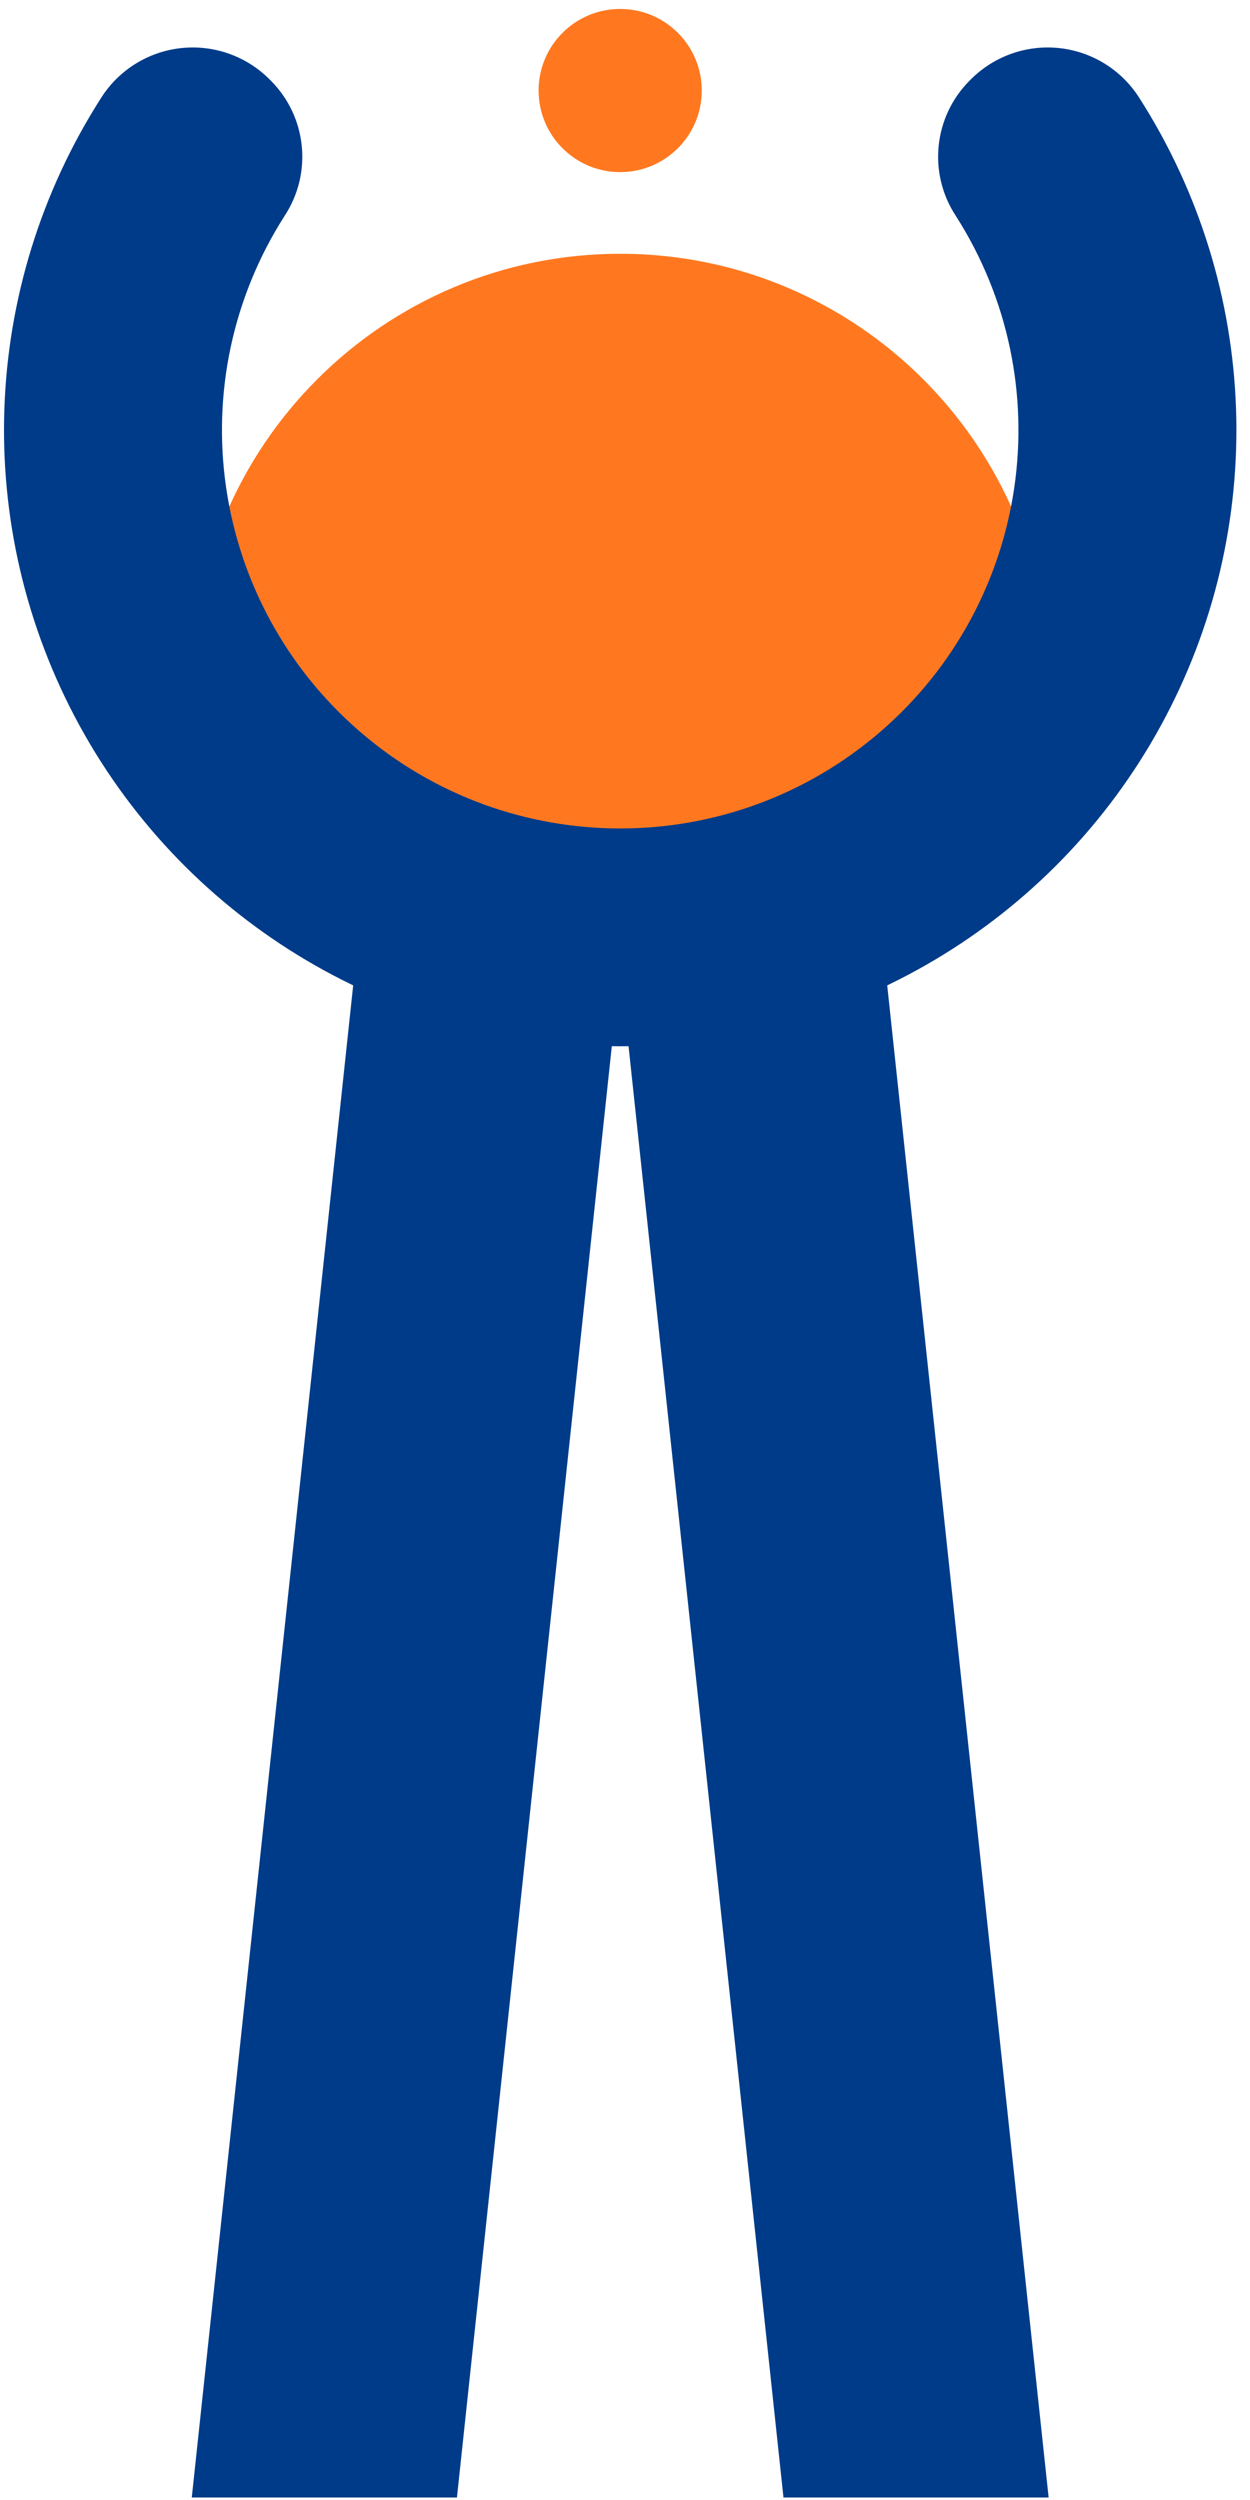
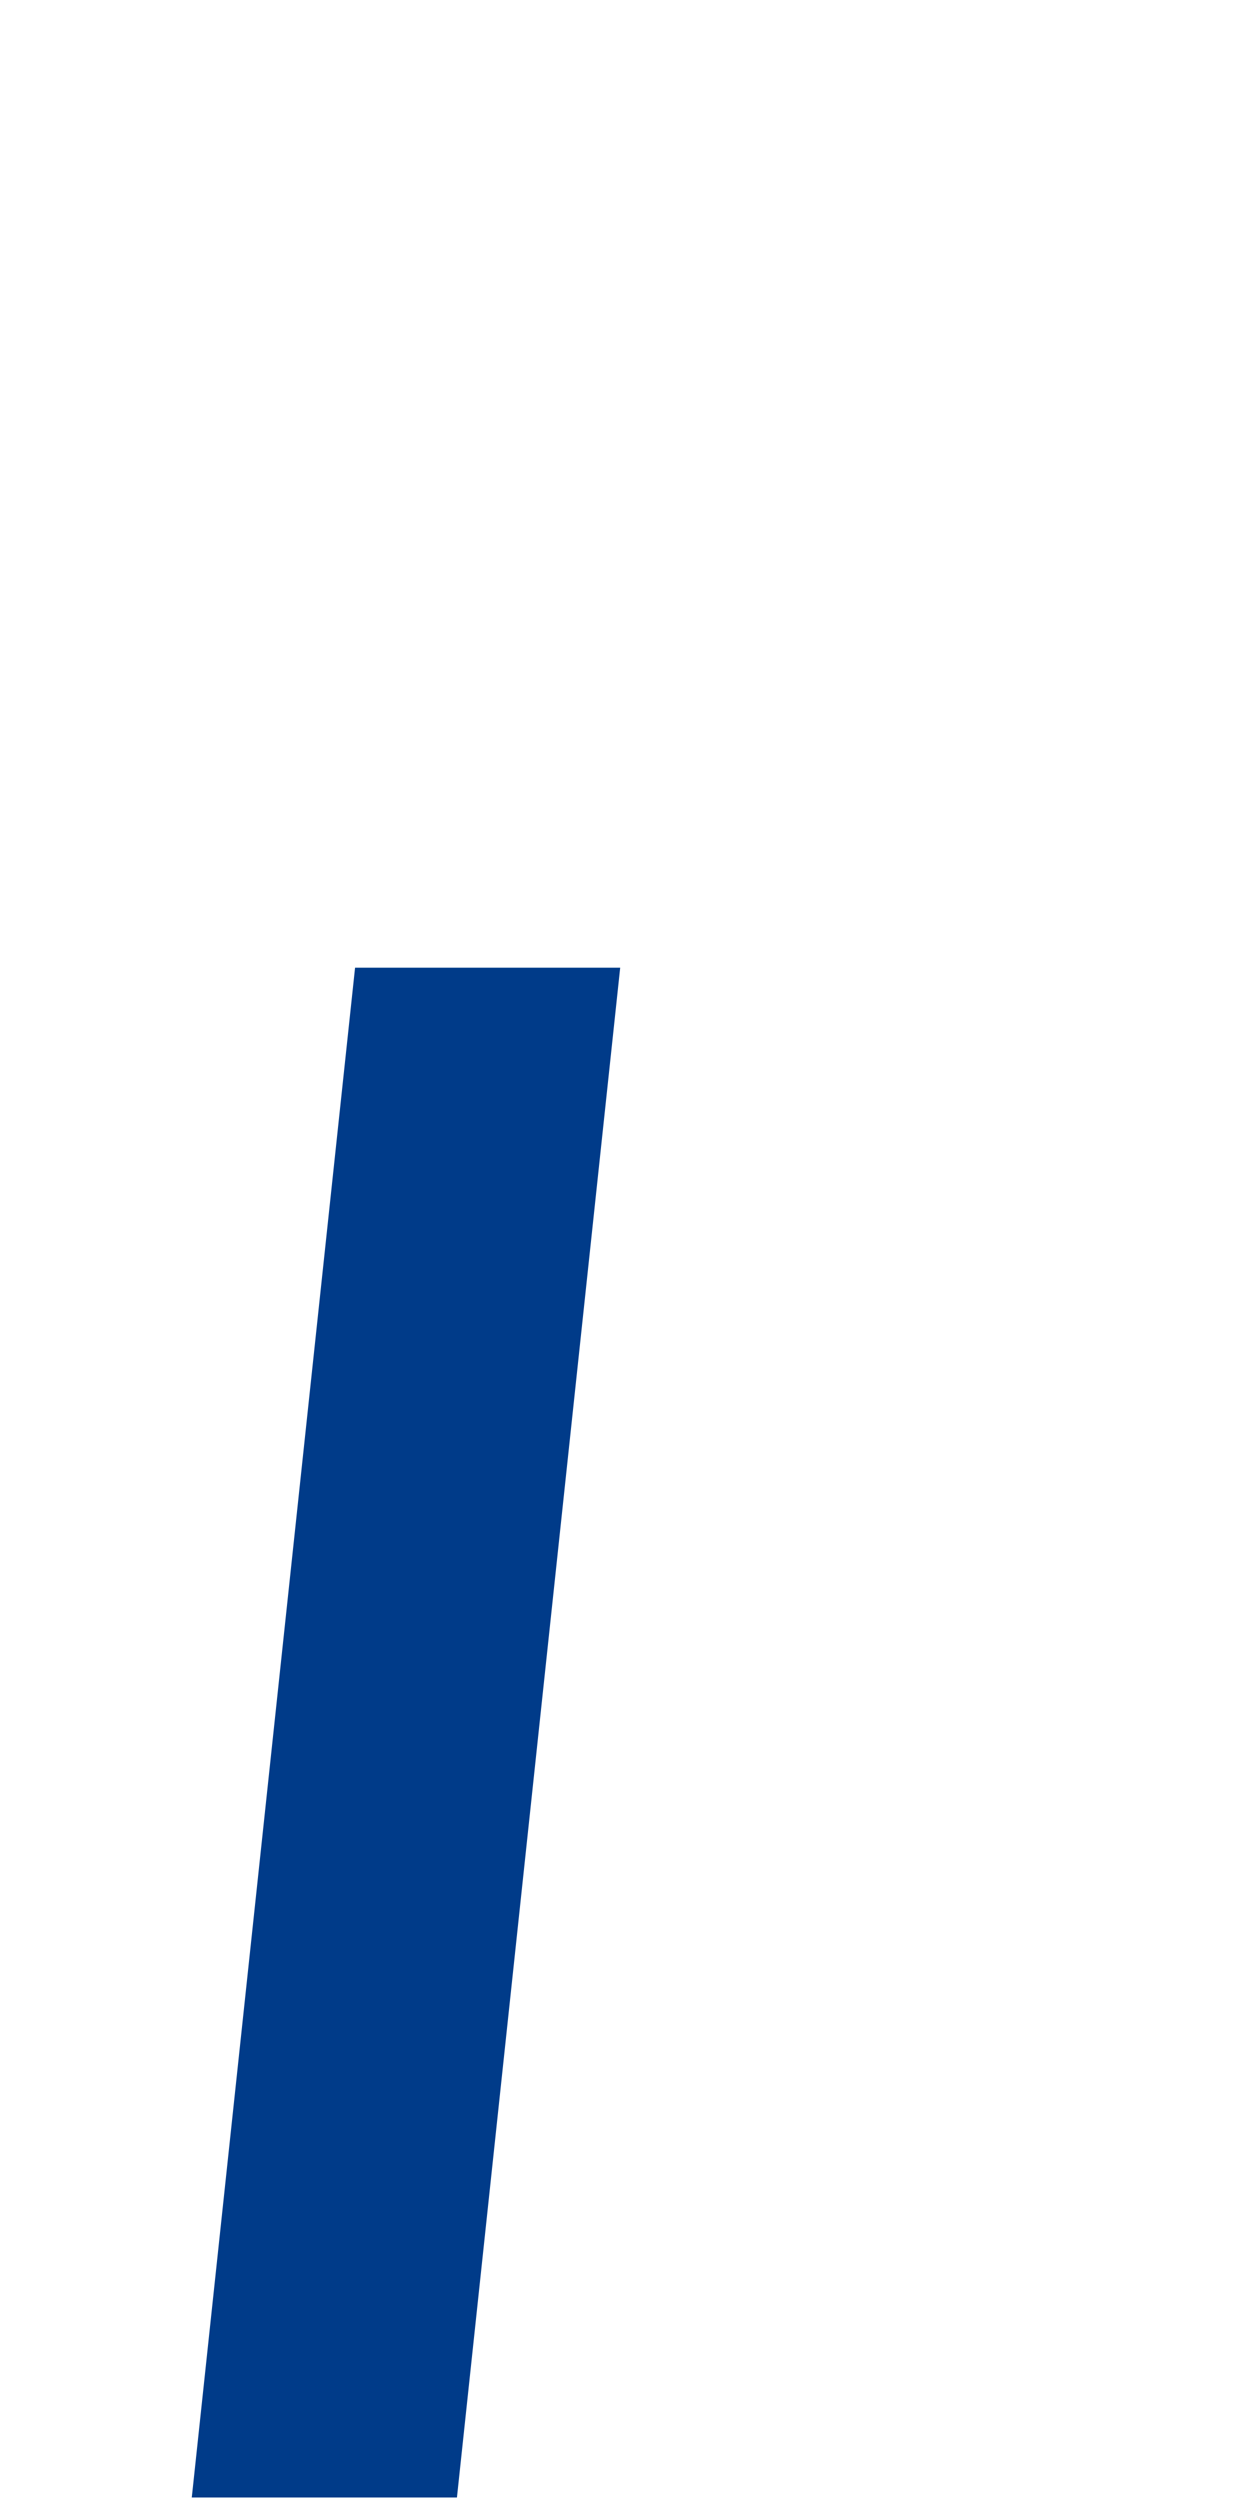
<svg xmlns="http://www.w3.org/2000/svg" width="128px" height="256px" viewBox="0 0 128 256" version="1.1">
  <title>PERSON4</title>
  <g id="Page-1" stroke="none" stroke-width="1" fill="none" fill-rule="evenodd">
    <g id="Grupo_14" transform="translate(0.406, 0.916)">
      <polygon id="Trazado_40" fill="#003B89" fill-rule="nonzero" points="63.102 98.175 35.953 98.175 19.232 254.829 46.385 254.829" />
-       <polygon id="Trazado_41" fill="#003B89" fill-rule="nonzero" points="106.974 254.828 79.821 254.828 63.099 98.175 90.252 98.175" />
-       <path d="M90.252,98.176 L35.952,98.176 L19.23,68.944 C19.23,44.713 38.874,25.069 63.105,25.069 L63.105,25.069 C87.336,25.069 106.98,44.713 106.98,68.944 L90.252,98.176 Z" id="Trazado_42" fill="#FF7820" fill-rule="nonzero" />
-       <circle id="Elipse_28" fill="#FF7820" cx="63.101" cy="8.355" r="8.355" />
-       <path d="M63.101,106.222 C86.164,106.218 107.388,93.635 118.458,73.402 C129.527,53.169 128.678,28.509 116.244,9.085 C114.437,6.247 111.44,4.381 108.096,4.012 C104.751,3.643 101.42,4.81 99.037,7.185 L98.848,7.374 C95.193,11.065 94.609,16.807 97.448,21.157 C108.37,38.221 105.108,60.716 89.788,73.975 C74.468,87.233 51.738,87.233 36.418,73.975 C21.098,60.716 17.836,38.221 28.758,21.157 C31.597,16.807 31.013,11.065 27.358,7.374 L27.169,7.185 C24.786,4.81 21.455,3.643 18.11,4.012 C14.766,4.381 11.769,6.247 9.962,9.085 C-2.472,28.509 -3.321,53.169 7.748,73.402 C18.818,93.635 40.042,106.218 63.105,106.222 L63.101,106.222 Z" id="Trazado_43" fill="#003B89" fill-rule="nonzero" />
    </g>
  </g>
</svg>